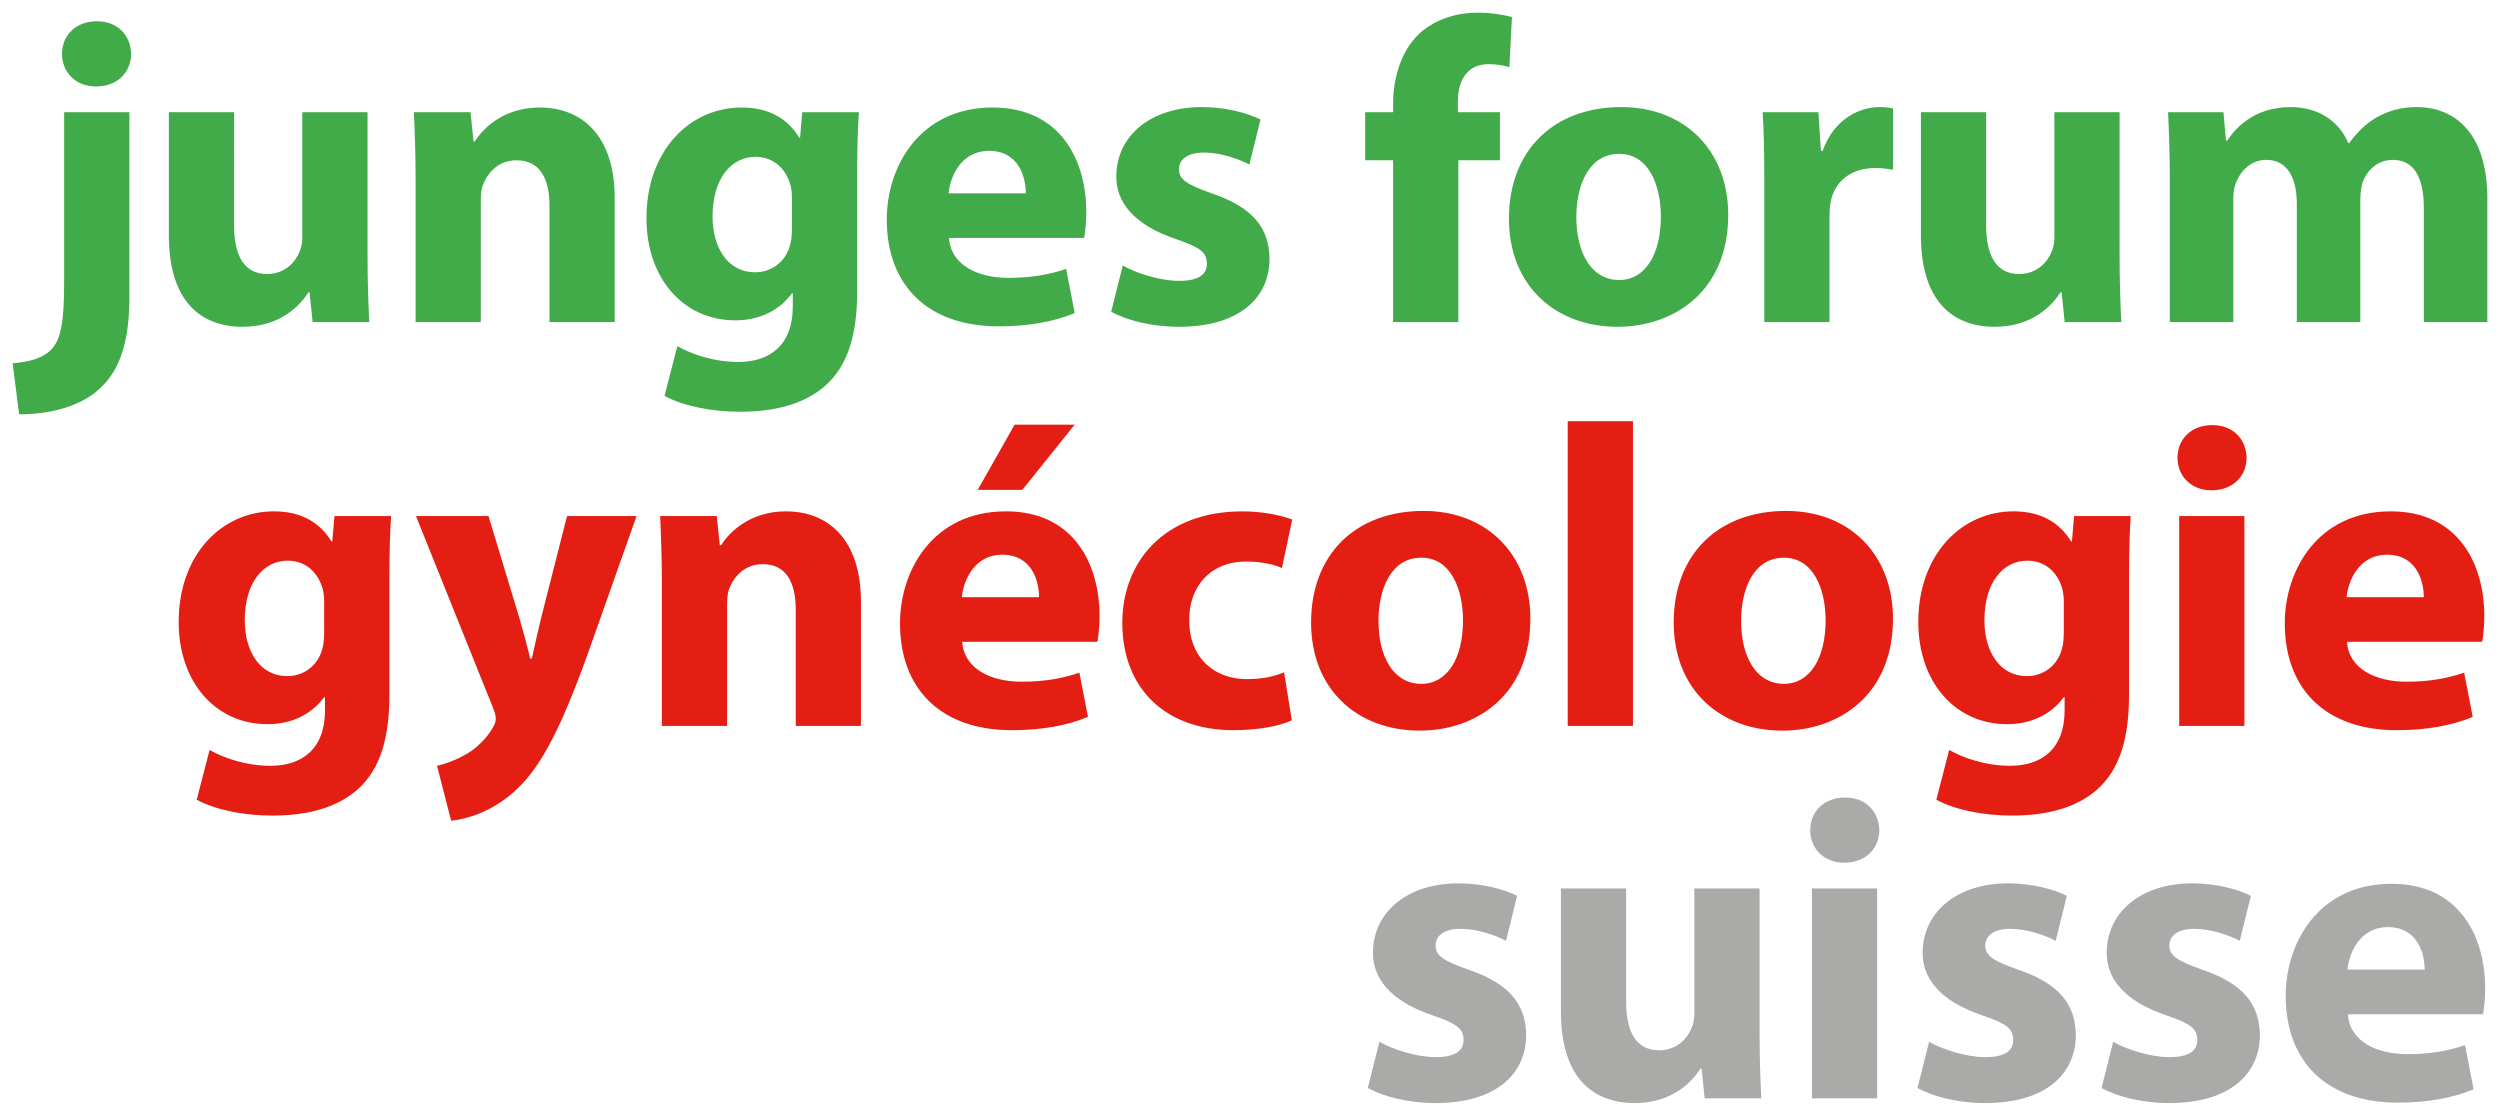
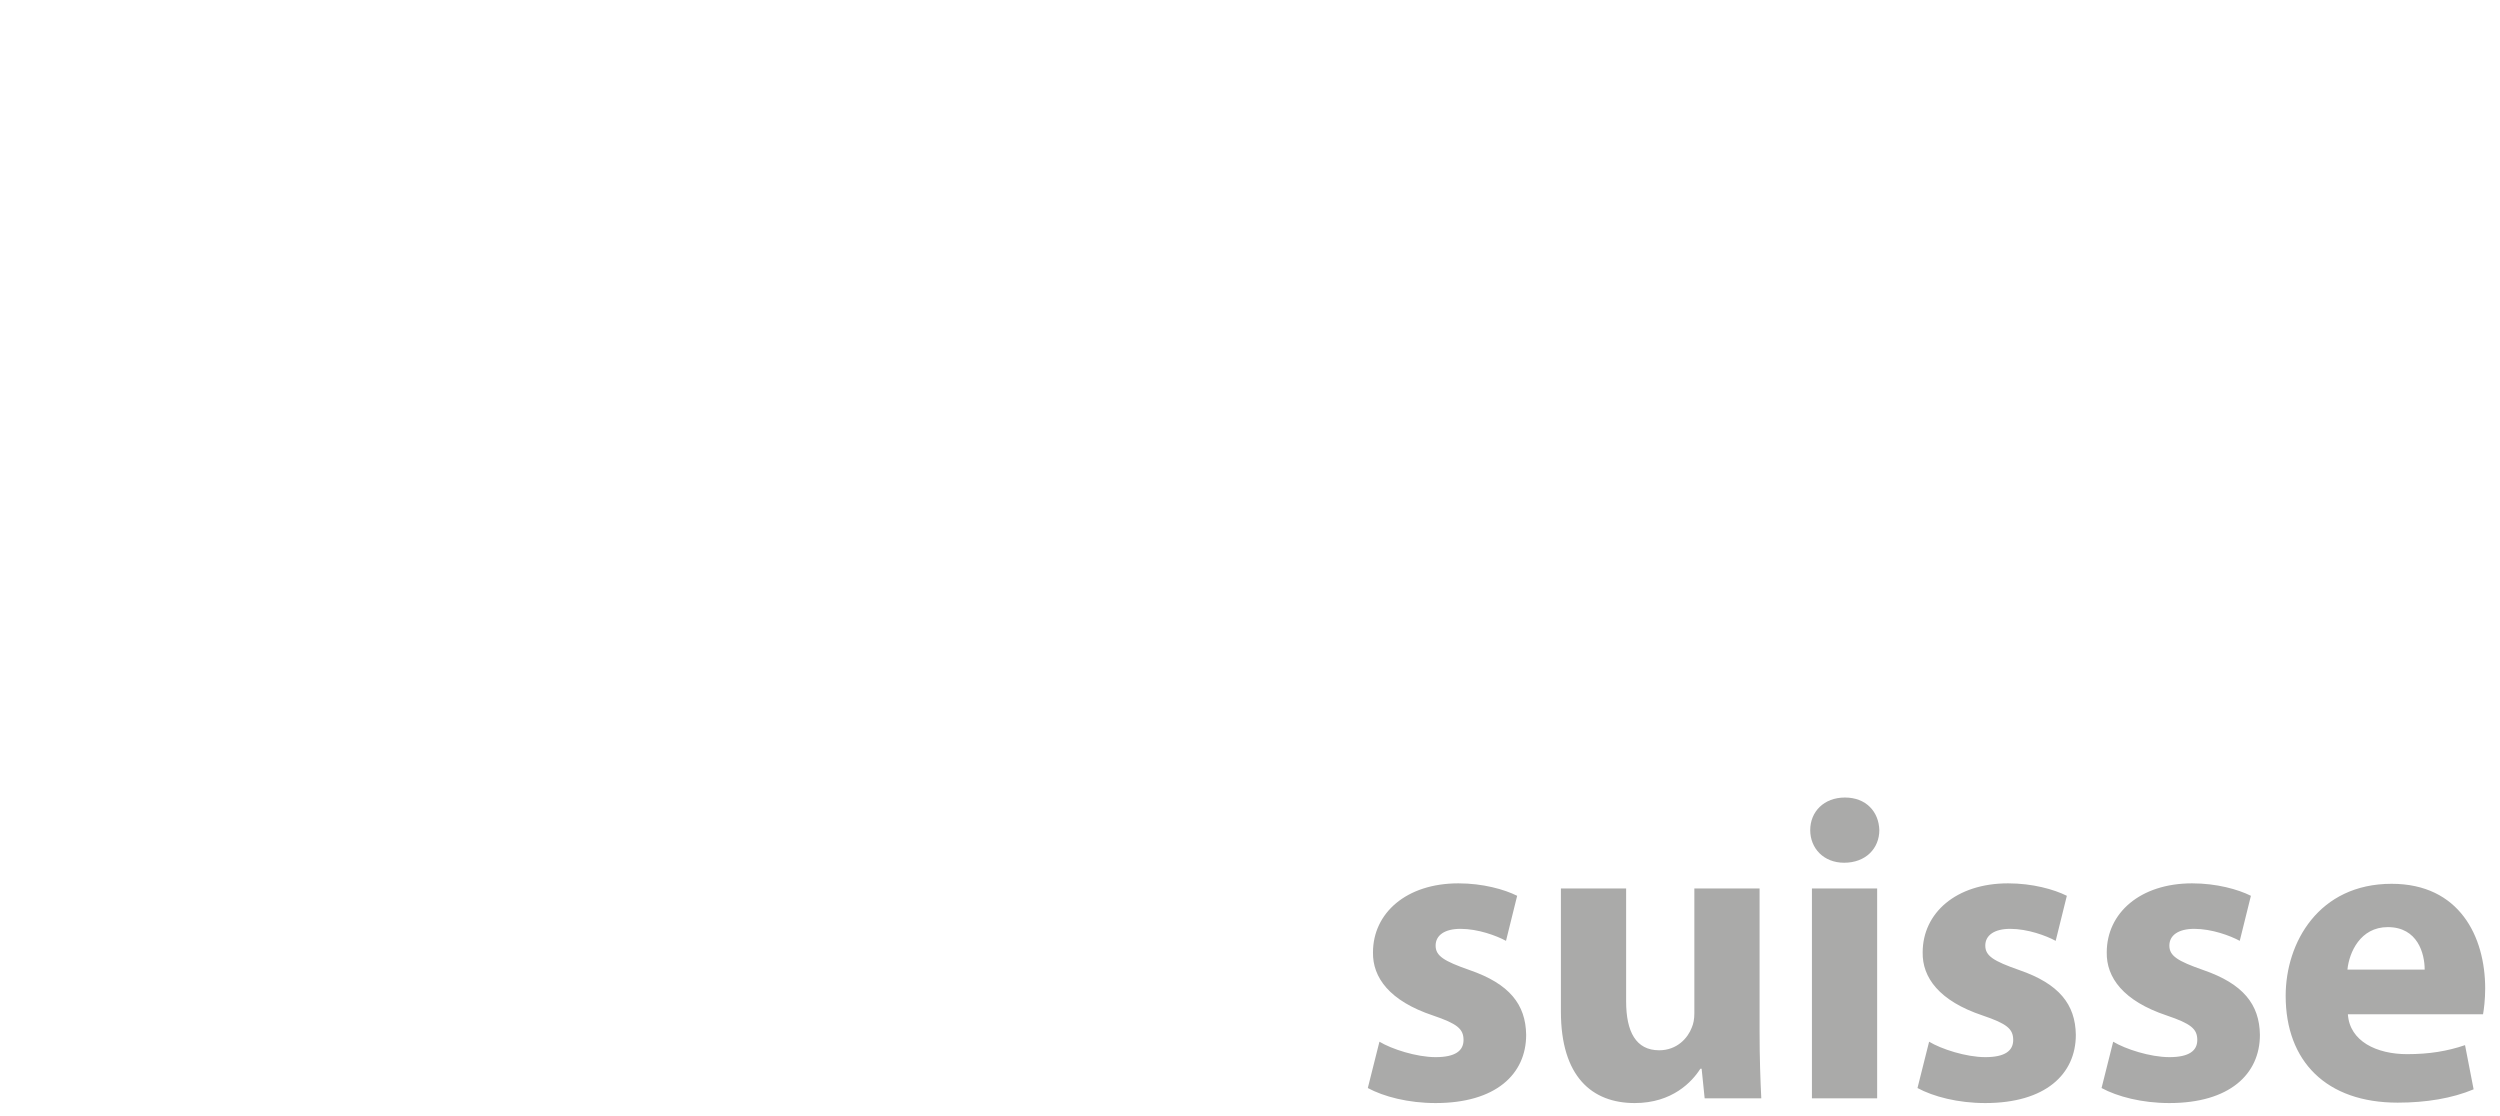
<svg xmlns="http://www.w3.org/2000/svg" version="1.1" id="Ebene_1" x="0px" y="0px" width="394.83px" height="176.21px" viewBox="-2 -2.001 394.83 176.21" xml:space="preserve">
-   <path fill="#42AB49" d="M340.683,48.863h10.028V29.548c0-0.881,0.067-1.829,0.407-2.643c0.607-1.626,2.168-3.659,4.812-3.659  c3.319,0,4.812,2.846,4.812,6.98v18.637h10.028V29.481c0-0.881,0.138-1.898,0.34-2.643c0.744-1.966,2.371-3.592,4.812-3.592  c3.321,0,4.879,2.778,4.879,7.59v18.027h10.03V29.345c0-9.962-4.812-14.435-11.184-14.435c-2.438,0-4.474,0.61-6.303,1.626  c-1.627,0.949-3.05,2.305-4.338,4.067h-0.135c-1.425-3.457-4.744-5.693-9.082-5.693c-5.625,0-8.605,3.117-10.03,5.286h-0.202  l-0.406-4.473h-8.741c0.135,2.982,0.271,6.438,0.271,10.572v22.568H340.683z M332.752,15.723h-10.301v19.722  c0,0.881-0.138,1.626-0.407,2.235c-0.609,1.627-2.304,3.593-5.148,3.593c-3.66,0-5.221-2.914-5.221-7.726V15.723h-10.301v19.45  c0,10.234,4.88,14.437,11.657,14.437c5.964,0,9.079-3.39,10.366-5.422h0.203l0.477,4.676h8.943  c-0.135-2.778-0.271-6.302-0.271-10.64L332.752,15.723L332.752,15.723z M276.64,48.863h10.301V32.056  c0-0.812,0.066-1.626,0.203-2.303c0.678-3.185,3.252-5.219,7.049-5.219c1.15,0,1.966,0.136,2.777,0.271v-9.691  c-0.744-0.135-1.221-0.203-2.17-0.203c-3.253,0-7.251,2.033-8.943,6.913h-0.271l-0.406-6.1h-8.811  c0.203,2.847,0.271,6.032,0.271,10.911V48.863z M253.729,22.297c4.678,0,6.574,5.015,6.574,9.895c0,6.031-2.508,10.029-6.574,10.029  c-4.404,0-6.775-4.27-6.775-9.963C246.954,27.38,248.854,22.297,253.729,22.297 M254.067,14.91c-10.707,0-17.756,6.845-17.756,17.62  c0,10.708,7.455,17.079,17.146,17.079c8.878,0,17.484-5.558,17.484-17.689C270.944,21.89,264.168,14.91,254.067,14.91   M228.315,48.863V23.314h6.574v-7.591h-6.642v-1.694c0-3.253,1.423-5.896,4.812-5.896c1.355,0,2.44,0.203,3.321,0.474l0.406-7.929  C235.366,0.339,233.604,0,231.368,0c-3.053,0-6.574,0.881-9.219,3.321c-2.916,2.711-4.135,7.116-4.135,11.115v1.287h-4.406v7.591  h4.406v25.549H228.315z M173.491,47.237c2.509,1.355,6.371,2.372,10.709,2.372c9.488,0,14.3-4.541,14.3-10.776  c-0.067-4.812-2.644-8.065-8.946-10.233c-4.066-1.424-5.354-2.237-5.354-3.863c0-1.627,1.423-2.643,3.931-2.643  c2.778,0,5.692,1.084,7.183,1.897l1.762-7.116c-2.032-1.016-5.42-1.965-9.283-1.965c-8.201,0-13.487,4.676-13.487,10.911  c-0.067,3.931,2.576,7.658,9.488,9.962c3.795,1.288,4.812,2.101,4.812,3.863c0,1.694-1.287,2.711-4.404,2.711  c-3.051,0-6.981-1.287-8.879-2.44L173.491,47.237z M147.807,28.532c0.271-2.711,2.033-6.709,6.37-6.709  c4.744,0,5.829,4.201,5.829,6.709H147.807z M169.222,35.58c0.137-0.745,0.34-2.304,0.34-4.066c0-8.2-4.066-16.536-14.775-16.536  c-11.521,0-16.738,9.284-16.738,17.688c0,10.369,6.438,16.875,17.688,16.875c4.474,0,8.607-0.678,11.996-2.101l-1.355-6.98  c-2.779,0.948-5.625,1.424-9.148,1.424c-4.812,0-9.082-2.033-9.353-6.304H169.222z M123.071,34.089c0,0.881-0.068,1.965-0.339,2.779  c-0.678,2.372-2.779,4.135-5.489,4.135c-4.27,0-6.71-3.863-6.71-8.811c0-6.032,2.982-9.421,6.777-9.421  c2.847,0,4.812,1.83,5.558,4.541c0.135,0.61,0.203,1.288,0.203,1.897V34.089z M133.372,25.618c0-4.948,0.136-7.726,0.271-9.895  h-8.946l-0.338,3.999h-0.136c-1.694-2.779-4.541-4.744-9.081-4.744c-8.201,0-15.045,6.777-15.045,17.486  c0,9.487,5.828,16.129,14.028,16.129c3.795,0,6.981-1.56,8.946-4.27h0.135v2.1c0,6.168-3.727,8.743-8.606,8.743  c-3.931,0-7.523-1.288-9.624-2.508l-2.033,7.862c2.982,1.626,7.523,2.507,11.928,2.507c4.879,0,9.826-0.948,13.418-4.065  c3.796-3.322,5.083-8.539,5.083-14.91V25.618L133.372,25.618z M63.636,48.863h10.301V29.752c0-0.949,0.068-1.898,0.339-2.576  c0.745-1.897,2.44-3.862,5.286-3.862c3.727,0,5.218,2.914,5.218,7.183v18.366h10.302V29.277c0-9.759-5.083-14.299-11.86-14.299  c-5.558,0-8.878,3.185-10.234,5.354h-0.203l-0.474-4.609h-8.946c0.135,2.982,0.271,6.438,0.271,10.572V48.863z M56.046,15.723  H45.745v19.722c0,0.881-0.136,1.626-0.407,2.235c-0.61,1.627-2.304,3.593-5.15,3.593c-3.66,0-5.219-2.914-5.219-7.726V15.723H24.668  v19.45c0,10.234,4.88,14.437,11.657,14.437c5.964,0,9.081-3.39,10.369-5.422h0.203l0.474,4.676h8.946  c-0.135-2.778-0.271-6.302-0.271-10.64V15.723z M13.284,1.356c-3.321,0-5.49,2.236-5.49,5.15c0,2.847,2.101,5.151,5.354,5.151  c3.456,0,5.557-2.304,5.557-5.151C18.637,3.592,16.604,1.356,13.284,1.356 M1.017,63.435c4.88,0,9.691-1.221,12.741-4.066  c3.117-2.847,4.676-7.252,4.676-14.436v-29.21H8.133v26.702c0,6.574-0.542,9.217-2.033,10.776c-1.288,1.354-3.456,1.965-6.1,2.168  L1.017,63.435z" />
-   <path fill="#E41E13" d="M368.597,92.312c0.271-2.711,2.031-6.709,6.368-6.709c4.744,0,5.828,4.202,5.828,6.709H368.597z   M390.01,99.359c0.138-0.745,0.341-2.305,0.341-4.065c0-8.199-4.065-16.537-14.773-16.537c-11.521,0-16.739,9.285-16.739,17.688  c0,10.369,6.438,16.875,17.688,16.875c4.473,0,8.604-0.678,11.994-2.103l-1.354-6.979c-2.779,0.949-5.625,1.425-9.149,1.425  c-4.812,0-9.08-2.033-9.353-6.304H390.01z M347.383,65.136c-3.319,0-5.487,2.236-5.487,5.15c0,2.846,2.102,5.15,5.354,5.15  c3.456,0,5.559-2.305,5.559-5.15C352.735,67.372,350.704,65.136,347.383,65.136 M352.466,79.503h-10.301v33.14h10.301V79.503z   M323.937,97.868c0,0.881-0.067,1.967-0.34,2.778c-0.679,2.373-2.777,4.136-5.488,4.136c-4.271,0-6.709-3.863-6.709-8.812  c0-6.031,2.979-9.42,6.774-9.42c2.849,0,4.812,1.828,5.56,4.539c0.136,0.611,0.203,1.289,0.203,1.898V97.868L323.937,97.868z   M334.235,89.396c0-4.946,0.137-7.727,0.271-9.895h-8.943l-0.338,3.998h-0.139c-1.691-2.778-4.541-4.744-9.081-4.744  c-8.198,0-15.045,6.777-15.045,17.486c0,9.486,5.828,16.129,14.026,16.129c3.797,0,6.98-1.559,8.947-4.27h0.135v2.102  c0,6.166-3.729,8.74-8.605,8.74c-3.931,0-7.521-1.287-9.624-2.506l-2.03,7.859c2.979,1.627,7.521,2.51,11.928,2.51  c4.879,0,9.826-0.949,13.418-4.067c3.796-3.319,5.082-8.538,5.082-14.909V89.396H334.235z M279.749,86.077  c4.676,0,6.574,5.013,6.574,9.896c0,6.029-2.51,10.027-6.574,10.027c-4.405,0-6.775-4.271-6.775-9.961  C272.974,91.159,274.87,86.077,279.749,86.077 M280.088,78.689c-10.708,0-17.756,6.845-17.756,17.622  c0,10.707,7.455,17.078,17.146,17.078c8.877,0,17.483-5.559,17.483-17.688C296.963,85.671,290.188,78.689,280.088,78.689   M245.593,112.643h10.303V64.525h-10.303V112.643z M222.481,86.077c4.679,0,6.574,5.013,6.574,9.896  c0,6.029-2.508,10.027-6.574,10.027c-4.403,0-6.775-4.271-6.775-9.961C215.706,91.159,217.604,86.077,222.481,86.077   M222.821,78.689c-10.707,0-17.758,6.845-17.758,17.622c0,10.707,7.455,17.078,17.146,17.078c8.879,0,17.484-5.559,17.484-17.688  C239.696,85.671,232.92,78.689,222.821,78.689 M200.798,104.17c-1.561,0.68-3.457,1.084-5.897,1.084  c-5.015,0-9.081-3.252-9.081-9.281c-0.068-5.424,3.456-9.286,8.878-9.286c2.711,0,4.541,0.476,5.761,1.019l1.626-7.659  c-2.168-0.814-5.148-1.289-7.86-1.289c-12.336,0-18.977,7.93-18.977,17.622c0,10.369,6.846,16.94,17.553,16.94  c3.931,0,7.388-0.678,9.218-1.56L200.798,104.17z M158.236,65.067l-5.828,10.301h7.048l8.268-10.301H158.236z M149.9,92.312  c0.272-2.711,2.034-6.709,6.37-6.709c4.744,0,5.828,4.202,5.828,6.709H149.9z M171.315,99.359c0.137-0.745,0.34-2.305,0.34-4.065  c0-8.199-4.066-16.537-14.773-16.537c-11.521,0-16.741,9.285-16.741,17.688c0,10.369,6.439,16.875,17.689,16.875  c4.474,0,8.606-0.678,11.995-2.103l-1.355-6.979c-2.779,0.949-5.625,1.425-9.148,1.425c-4.812,0-9.082-2.033-9.354-6.304H171.315z   M102.529,112.643h10.301V93.532c0-0.949,0.068-1.898,0.339-2.576c0.745-1.896,2.439-3.861,5.286-3.861  c3.727,0,5.218,2.912,5.218,7.184v18.365h10.301V93.059c0-9.761-5.082-14.302-11.859-14.302c-5.558,0-8.879,3.186-10.234,5.354  h-0.203l-0.475-4.608h-8.945c0.135,2.981,0.271,6.438,0.271,10.572V112.643z M63.696,79.503l12.199,30.361  c0.339,0.812,0.407,1.286,0.407,1.694c0,0.405-0.204,0.946-0.543,1.489c-0.948,1.627-2.71,3.32-4.269,4.136  c-1.559,0.881-3.185,1.489-4.473,1.762l2.236,8.675c2.576-0.271,6.371-1.422,9.895-4.541c3.727-3.32,6.913-8.539,11.657-21.754  l7.726-21.822H87.552l-4.134,16.265c-0.475,1.967-1.017,4.404-1.424,6.234h-0.271c-0.406-1.762-1.084-4.271-1.626-6.168  L75.15,79.503H63.696z M49.194,97.868c0,0.881-0.068,1.967-0.339,2.778c-0.678,2.373-2.779,4.136-5.49,4.136  c-4.269,0-6.709-3.863-6.709-8.812c0-6.031,2.982-9.42,6.777-9.42c2.847,0,4.812,1.828,5.557,4.539  c0.136,0.611,0.204,1.289,0.204,1.898V97.868z M59.495,89.396c0-4.946,0.136-7.727,0.271-9.895H50.82L50.481,83.5h-0.135  c-1.694-2.778-4.541-4.744-9.081-4.744c-8.201,0-15.046,6.777-15.046,17.487c0,9.485,5.829,16.129,14.029,16.129  c3.795,0,6.98-1.56,8.946-4.271h0.135v2.103c0,6.166-3.727,8.739-8.607,8.739c-3.93,0-7.522-1.286-9.623-2.506l-2.033,7.86  c2.982,1.627,7.522,2.509,11.928,2.509c4.879,0,9.826-0.949,13.418-4.067c3.795-3.318,5.083-8.537,5.083-14.908V89.396z" />
  <path fill="#AAAAA9" d="M368.735,151.129c0.271-2.711,2.033-6.709,6.369-6.709c4.744,0,5.83,4.203,5.83,6.709H368.735z   M390.151,158.18c0.137-0.746,0.339-2.307,0.339-4.066c0-8.199-4.065-16.535-14.773-16.535c-11.521,0-16.737,9.283-16.737,17.688  c0,10.367,6.438,16.875,17.688,16.875c4.473,0,8.605-0.68,11.995-2.104l-1.354-6.979c-2.779,0.947-5.625,1.424-9.148,1.424  c-4.812,0-9.081-2.033-9.354-6.303H390.151z M329.903,169.834c2.508,1.354,6.369,2.373,10.707,2.373  c9.488,0,14.302-4.541,14.302-10.775c-0.068-4.812-2.646-8.062-8.946-10.232c-4.064-1.424-5.354-2.236-5.354-3.863  c0-1.625,1.425-2.643,3.932-2.643c2.777,0,5.691,1.084,7.184,1.896l1.762-7.115c-2.03-1.018-5.422-1.967-9.282-1.967  c-8.2,0-13.485,4.678-13.485,10.91c-0.068,3.934,2.574,7.658,9.487,9.963c3.795,1.287,4.812,2.104,4.812,3.863  c0,1.694-1.289,2.711-4.405,2.711c-3.05,0-6.979-1.287-8.878-2.438L329.903,169.834z M300.832,169.834  c2.507,1.354,6.369,2.373,10.707,2.373c9.485,0,14.3-4.541,14.3-10.775c-0.066-4.812-2.645-8.062-8.945-10.232  c-4.065-1.424-5.354-2.236-5.354-3.863c0-1.625,1.424-2.643,3.931-2.643c2.779,0,5.693,1.084,7.186,1.896l1.763-7.115  c-2.033-1.018-5.423-1.967-9.285-1.967c-8.2,0-13.485,4.678-13.485,10.91c-0.067,3.934,2.574,7.658,9.487,9.963  c3.796,1.287,4.812,2.104,4.812,3.863c0,1.694-1.286,2.711-4.403,2.711c-3.05,0-6.979-1.287-8.878-2.438L300.832,169.834z   M289.379,123.954c-3.319,0-5.487,2.235-5.487,5.151c0,2.847,2.101,5.147,5.354,5.147c3.456,0,5.559-2.303,5.559-5.147  C294.731,126.189,292.699,123.954,289.379,123.954 M294.462,138.32h-10.301v33.142h10.301V138.32z M275.894,138.32h-10.302v19.724  c0,0.881-0.136,1.625-0.405,2.235c-0.609,1.628-2.306,3.593-5.15,3.593c-3.66,0-5.219-2.914-5.219-7.728V138.32h-10.301v19.451  c0,10.231,4.879,14.437,11.655,14.437c5.964,0,9.081-3.39,10.369-5.422h0.202l0.477,4.676h8.944  c-0.138-2.777-0.271-6.303-0.271-10.642V138.32L275.894,138.32z M214.021,169.834c2.508,1.354,6.369,2.373,10.707,2.373  c9.487,0,14.301-4.541,14.301-10.775c-0.068-4.812-2.646-8.062-8.945-10.232c-4.066-1.424-5.354-2.236-5.354-3.863  c0-1.625,1.422-2.643,3.931-2.643c2.778,0,5.692,1.084,7.185,1.896l1.762-7.115c-2.032-1.018-5.422-1.967-9.282-1.967  c-8.201,0-13.488,4.678-13.488,10.91c-0.065,3.934,2.576,7.658,9.488,9.963c3.795,1.287,4.812,2.104,4.812,3.863  c0,1.694-1.287,2.711-4.404,2.711c-3.049,0-6.98-1.287-8.877-2.438L214.021,169.834z" />
</svg>